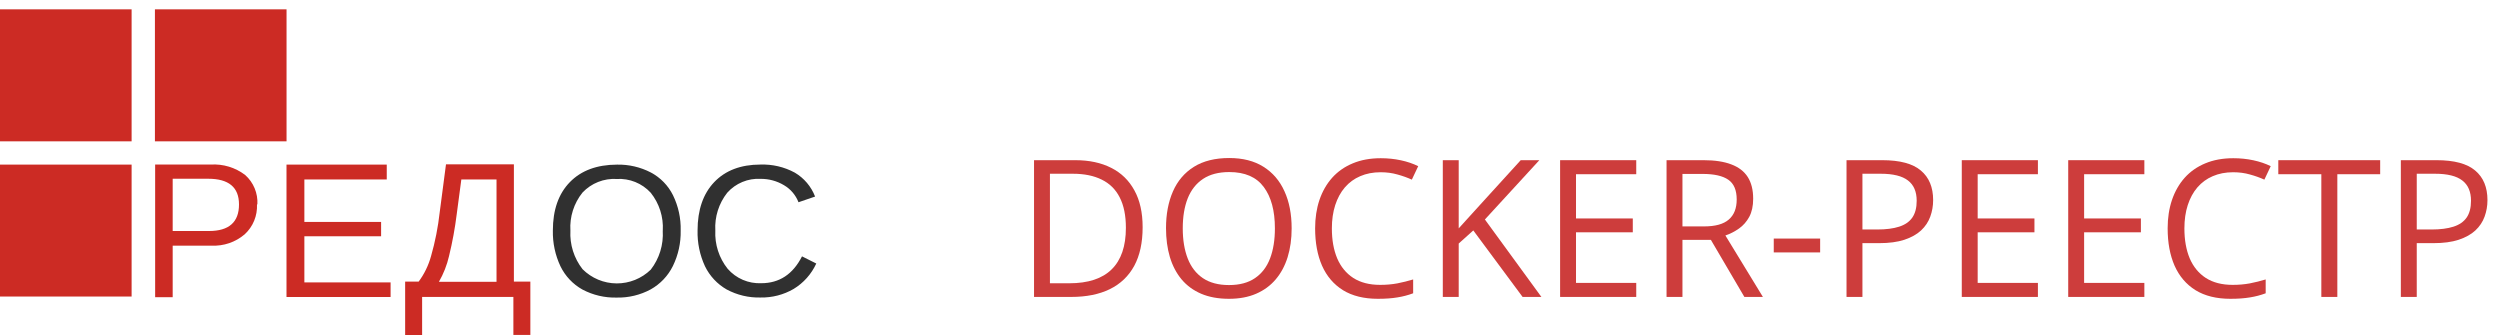
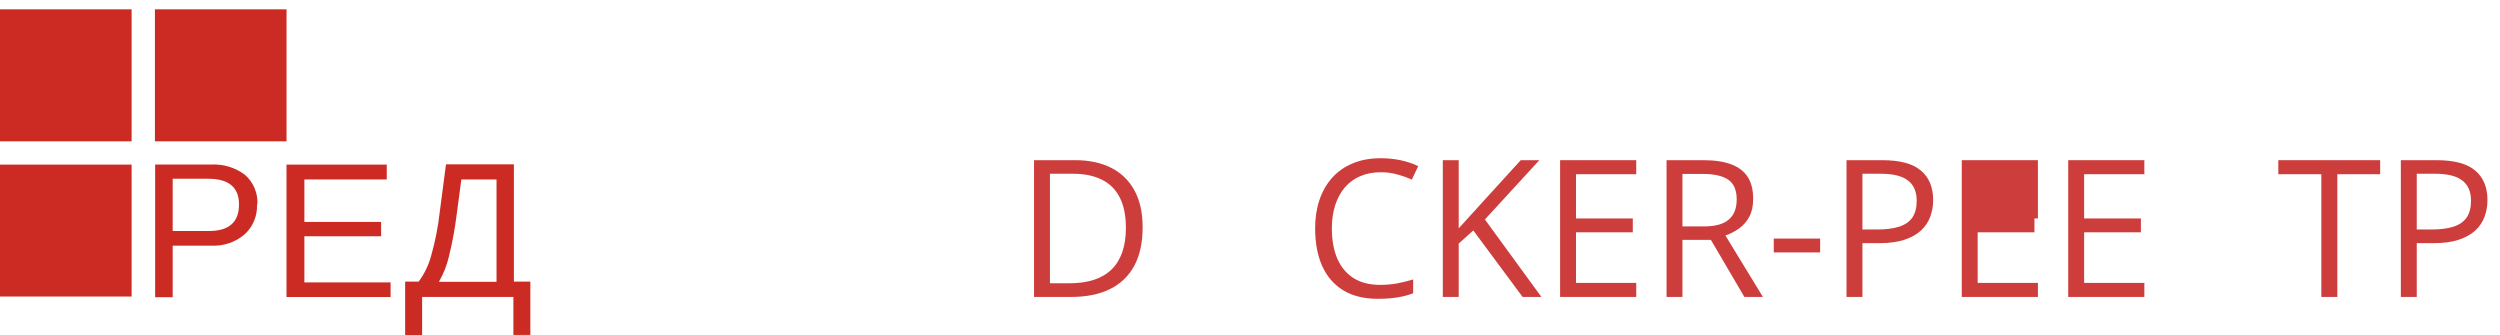
<svg xmlns="http://www.w3.org/2000/svg" width="261" height="35" viewBox="0 0 261 35" fill="none">
  <g clip-path="url(#clip0_2056_707)">
    <path d="M26.83 21.338C26.857 21.921 26.756 22.503 26.535 23.043C26.314 23.582 25.977 24.066 25.548 24.461C24.585 25.284 23.345 25.708 22.08 25.645H18.028V31.031H16.197V17.179H22.004C23.292 17.099 24.567 17.485 25.595 18.269C26.025 18.651 26.363 19.125 26.584 19.656C26.805 20.188 26.903 20.762 26.872 21.337L26.83 21.338ZM24.951 21.338C24.951 19.553 23.88 18.661 21.738 18.661H18.028V24.117H21.821C23.908 24.117 24.952 23.191 24.952 21.338H24.951ZM29.91 31.002V17.181H40.377V18.739H31.776V23.17H39.787V24.663H31.776V29.48H40.778V31.008H29.91V31.002ZM53.656 29.401H55.369V34.97H53.597V31.001H44.069V34.999H42.297V29.401H43.708C44.301 28.601 44.739 27.697 45.002 26.736C45.432 25.239 45.734 23.707 45.906 22.157L46.561 17.157H53.65V29.402H53.656V29.401ZM51.837 29.401V18.738H48.163L47.684 22.346C47.501 23.822 47.233 25.286 46.88 26.73C46.663 27.674 46.306 28.58 45.824 29.419H51.837V29.401ZM13.74 0.972H0V14.752H13.74V0.972ZM13.74 17.181H0V30.96H13.74V17.181ZM29.915 0.972H16.174V14.752H29.915V0.972Z" fill="#CC2B24" />
-     <path d="M79.406 18.673C78.755 18.636 78.105 18.747 77.502 18.998C76.9 19.248 76.361 19.631 75.926 20.118C75.041 21.237 74.598 22.644 74.68 24.069C74.609 25.513 75.067 26.933 75.968 28.062C76.403 28.561 76.944 28.955 77.552 29.216C78.159 29.476 78.817 29.596 79.477 29.567C81.364 29.567 82.781 28.633 83.73 26.764L85.219 27.511C84.714 28.613 83.891 29.538 82.856 30.165C81.809 30.774 80.616 31.083 79.406 31.06C78.172 31.094 76.951 30.804 75.862 30.219C74.882 29.658 74.094 28.813 73.6 27.796C73.059 26.628 72.794 25.351 72.826 24.064C72.826 21.911 73.407 20.227 74.568 19.01C75.73 17.795 77.335 17.184 79.382 17.18C80.633 17.136 81.873 17.426 82.974 18.021C83.942 18.59 84.69 19.471 85.095 20.521L83.364 21.114C83.074 20.367 82.541 19.741 81.852 19.337C81.113 18.894 80.267 18.664 79.406 18.673ZM71.063 24.07C71.091 25.352 70.812 26.622 70.249 27.773C69.741 28.802 68.933 29.653 67.932 30.213C66.844 30.799 65.623 31.094 64.388 31.067C63.14 31.1 61.906 30.81 60.803 30.226C59.809 29.671 59.009 28.823 58.511 27.797C57.962 26.633 57.691 25.357 57.719 24.07C57.719 21.914 58.31 20.23 59.491 19.018C60.673 17.804 62.312 17.195 64.412 17.187C65.644 17.16 66.862 17.443 67.956 18.011C68.951 18.54 69.757 19.369 70.26 20.38C70.819 21.525 71.095 22.789 71.063 24.064V24.07ZM69.196 24.07C69.278 22.642 68.828 21.234 67.933 20.119C67.485 19.632 66.935 19.25 66.322 19.002C65.709 18.754 65.049 18.646 64.389 18.685C63.726 18.645 63.062 18.751 62.445 18.996C61.827 19.24 61.271 19.618 60.814 20.102C59.912 21.221 59.461 22.64 59.55 24.076C59.472 25.529 59.924 26.961 60.82 28.105C61.764 29.047 63.039 29.579 64.37 29.588C65.701 29.597 66.983 29.081 67.939 28.152C68.838 26.992 69.283 25.542 69.19 24.076L69.196 24.07Z" fill="#303030" />
  </g>
  <path d="M254.379 16.723C256.221 16.723 257.566 17.084 258.412 17.807C259.265 18.523 259.691 19.551 259.691 20.893C259.691 21.498 259.59 22.074 259.389 22.621C259.193 23.162 258.874 23.64 258.432 24.057C257.989 24.467 257.406 24.792 256.684 25.033C255.967 25.268 255.089 25.385 254.047 25.385H252.309V31H250.648V16.723H254.379ZM254.223 18.139H252.309V23.959H253.861C254.773 23.959 255.531 23.861 256.137 23.666C256.749 23.471 257.208 23.155 257.514 22.719C257.82 22.276 257.973 21.69 257.973 20.961C257.973 20.01 257.67 19.304 257.064 18.842C256.459 18.373 255.512 18.139 254.223 18.139Z" fill="#CD3D3C" />
  <path d="M244.018 31H242.348V18.188H237.855V16.723H248.49V18.188H244.018V31Z" fill="#CD3D3C" />
-   <path d="M233.139 17.982C232.351 17.982 231.641 18.119 231.01 18.393C230.385 18.66 229.851 19.05 229.408 19.564C228.972 20.072 228.637 20.688 228.402 21.41C228.168 22.133 228.051 22.947 228.051 23.852C228.051 25.049 228.236 26.091 228.607 26.977C228.985 27.855 229.545 28.536 230.287 29.018C231.036 29.499 231.97 29.74 233.09 29.74C233.728 29.74 234.327 29.688 234.887 29.584C235.453 29.473 236.003 29.337 236.537 29.174V30.619C236.016 30.814 235.469 30.958 234.896 31.049C234.324 31.146 233.643 31.195 232.855 31.195C231.404 31.195 230.189 30.896 229.213 30.297C228.243 29.691 227.514 28.838 227.025 27.738C226.544 26.638 226.303 25.339 226.303 23.842C226.303 22.761 226.452 21.775 226.752 20.883C227.058 19.984 227.501 19.21 228.08 18.559C228.666 17.908 229.382 17.406 230.229 17.055C231.081 16.697 232.058 16.518 233.158 16.518C233.881 16.518 234.577 16.589 235.248 16.732C235.919 16.876 236.524 17.081 237.064 17.348L236.4 18.754C235.945 18.546 235.443 18.366 234.896 18.217C234.356 18.061 233.77 17.982 233.139 17.982Z" fill="#CD3D3C" />
  <path d="M223.871 31H215.922V16.723H223.871V18.188H217.582V22.807H223.51V24.252H217.582V29.535H223.871V31Z" fill="#CD3D3C" />
-   <path d="M212.758 31H204.809V16.723H212.758V18.188H206.469V22.807H212.396V24.252H206.469V29.535H212.758V31Z" fill="#CD3D3C" />
+   <path d="M212.758 31H204.809V16.723H212.758V18.188V22.807H212.396V24.252H206.469V29.535H212.758V31Z" fill="#CD3D3C" />
  <path d="M196.508 16.723C198.35 16.723 199.695 17.084 200.541 17.807C201.394 18.523 201.82 19.551 201.82 20.893C201.82 21.498 201.719 22.074 201.518 22.621C201.322 23.162 201.003 23.64 200.561 24.057C200.118 24.467 199.535 24.792 198.812 25.033C198.096 25.268 197.217 25.385 196.176 25.385H194.438V31H192.777V16.723H196.508ZM196.352 18.139H194.438V23.959H195.99C196.902 23.959 197.66 23.861 198.266 23.666C198.878 23.471 199.337 23.155 199.643 22.719C199.949 22.276 200.102 21.69 200.102 20.961C200.102 20.01 199.799 19.304 199.193 18.842C198.588 18.373 197.641 18.139 196.352 18.139Z" fill="#CD3D3C" />
  <path d="M185.18 26.352V24.906H190.023V26.352H185.18Z" fill="#CD3D3C" />
  <path d="M177.846 16.723C179.018 16.723 179.984 16.869 180.746 17.162C181.514 17.449 182.087 17.888 182.465 18.48C182.842 19.073 183.031 19.828 183.031 20.746C183.031 21.501 182.895 22.133 182.621 22.641C182.348 23.142 181.99 23.549 181.547 23.861C181.104 24.174 180.632 24.415 180.131 24.584L184.047 31H182.113L178.617 25.043H175.648V31H173.988V16.723H177.846ZM177.748 18.158H175.648V23.637H177.914C179.079 23.637 179.936 23.399 180.482 22.924C181.036 22.449 181.312 21.749 181.312 20.824C181.312 19.854 181.02 19.167 180.434 18.764C179.854 18.36 178.959 18.158 177.748 18.158Z" fill="#CD3D3C" />
  <path d="M170.824 31H162.875V16.723H170.824V18.188H164.535V22.807H170.463V24.252H164.535V29.535H170.824V31Z" fill="#CD3D3C" />
  <path d="M160.922 31H158.959L153.812 24.057L152.289 25.424V31H150.629V16.723H152.289V23.842C152.66 23.419 153.041 22.999 153.432 22.582C153.822 22.159 154.21 21.732 154.594 21.303L158.764 16.723H160.707L155.023 22.914L160.922 31Z" fill="#CD3D3C" />
  <path d="M144.135 17.982C143.347 17.982 142.637 18.119 142.006 18.393C141.381 18.66 140.847 19.05 140.404 19.564C139.968 20.072 139.633 20.688 139.398 21.41C139.164 22.133 139.047 22.947 139.047 23.852C139.047 25.049 139.232 26.091 139.604 26.977C139.981 27.855 140.541 28.536 141.283 29.018C142.032 29.499 142.966 29.74 144.086 29.74C144.724 29.74 145.323 29.688 145.883 29.584C146.449 29.473 146.999 29.337 147.533 29.174V30.619C147.012 30.814 146.465 30.958 145.893 31.049C145.32 31.146 144.639 31.195 143.852 31.195C142.4 31.195 141.186 30.896 140.209 30.297C139.239 29.691 138.51 28.838 138.021 27.738C137.54 26.638 137.299 25.339 137.299 23.842C137.299 22.761 137.449 21.775 137.748 20.883C138.054 19.984 138.497 19.21 139.076 18.559C139.662 17.908 140.378 17.406 141.225 17.055C142.077 16.697 143.054 16.518 144.154 16.518C144.877 16.518 145.574 16.589 146.244 16.732C146.915 16.876 147.52 17.081 148.061 17.348L147.396 18.754C146.941 18.546 146.439 18.366 145.893 18.217C145.352 18.061 144.766 17.982 144.135 17.982Z" fill="#CD3D3C" />
-   <path d="M134.848 23.842C134.848 24.942 134.708 25.945 134.428 26.85C134.148 27.748 133.731 28.523 133.178 29.174C132.631 29.818 131.951 30.316 131.137 30.668C130.323 31.02 129.379 31.195 128.305 31.195C127.198 31.195 126.231 31.02 125.404 30.668C124.584 30.316 123.9 29.815 123.354 29.164C122.813 28.513 122.406 27.735 122.133 26.83C121.866 25.925 121.732 24.922 121.732 23.822C121.732 22.364 121.973 21.085 122.455 19.984C122.937 18.884 123.666 18.028 124.643 17.416C125.626 16.804 126.856 16.498 128.334 16.498C129.747 16.498 130.935 16.801 131.898 17.406C132.868 18.012 133.601 18.865 134.096 19.965C134.597 21.059 134.848 22.351 134.848 23.842ZM123.48 23.842C123.48 25.053 123.653 26.101 123.998 26.986C124.343 27.872 124.87 28.555 125.58 29.037C126.296 29.519 127.204 29.76 128.305 29.76C129.411 29.76 130.316 29.519 131.02 29.037C131.729 28.555 132.253 27.872 132.592 26.986C132.93 26.101 133.1 25.053 133.1 23.842C133.1 21.999 132.712 20.561 131.938 19.525C131.169 18.484 129.968 17.963 128.334 17.963C127.227 17.963 126.316 18.201 125.6 18.676C124.883 19.151 124.35 19.828 123.998 20.707C123.653 21.579 123.48 22.624 123.48 23.842Z" fill="#CD3D3C" />
  <path d="M119.291 23.725C119.291 25.333 118.998 26.677 118.412 27.758C117.826 28.832 116.977 29.643 115.863 30.189C114.757 30.73 113.412 31 111.83 31H107.953V16.723H112.26C113.712 16.723 114.962 16.99 116.01 17.523C117.058 18.051 117.865 18.835 118.432 19.877C119.005 20.912 119.291 22.195 119.291 23.725ZM117.543 23.783C117.543 22.501 117.328 21.443 116.898 20.609C116.475 19.776 115.85 19.158 115.023 18.754C114.203 18.344 113.197 18.139 112.006 18.139H109.613V29.574H111.635C113.601 29.574 115.076 29.089 116.059 28.119C117.048 27.149 117.543 25.704 117.543 23.783Z" fill="#CD3D3C" />
  <defs>
    <clipPath id="clip0_2056_707">
      <rect width="85.312" height="35" fill="white" />
    </clipPath>
  </defs>
</svg>